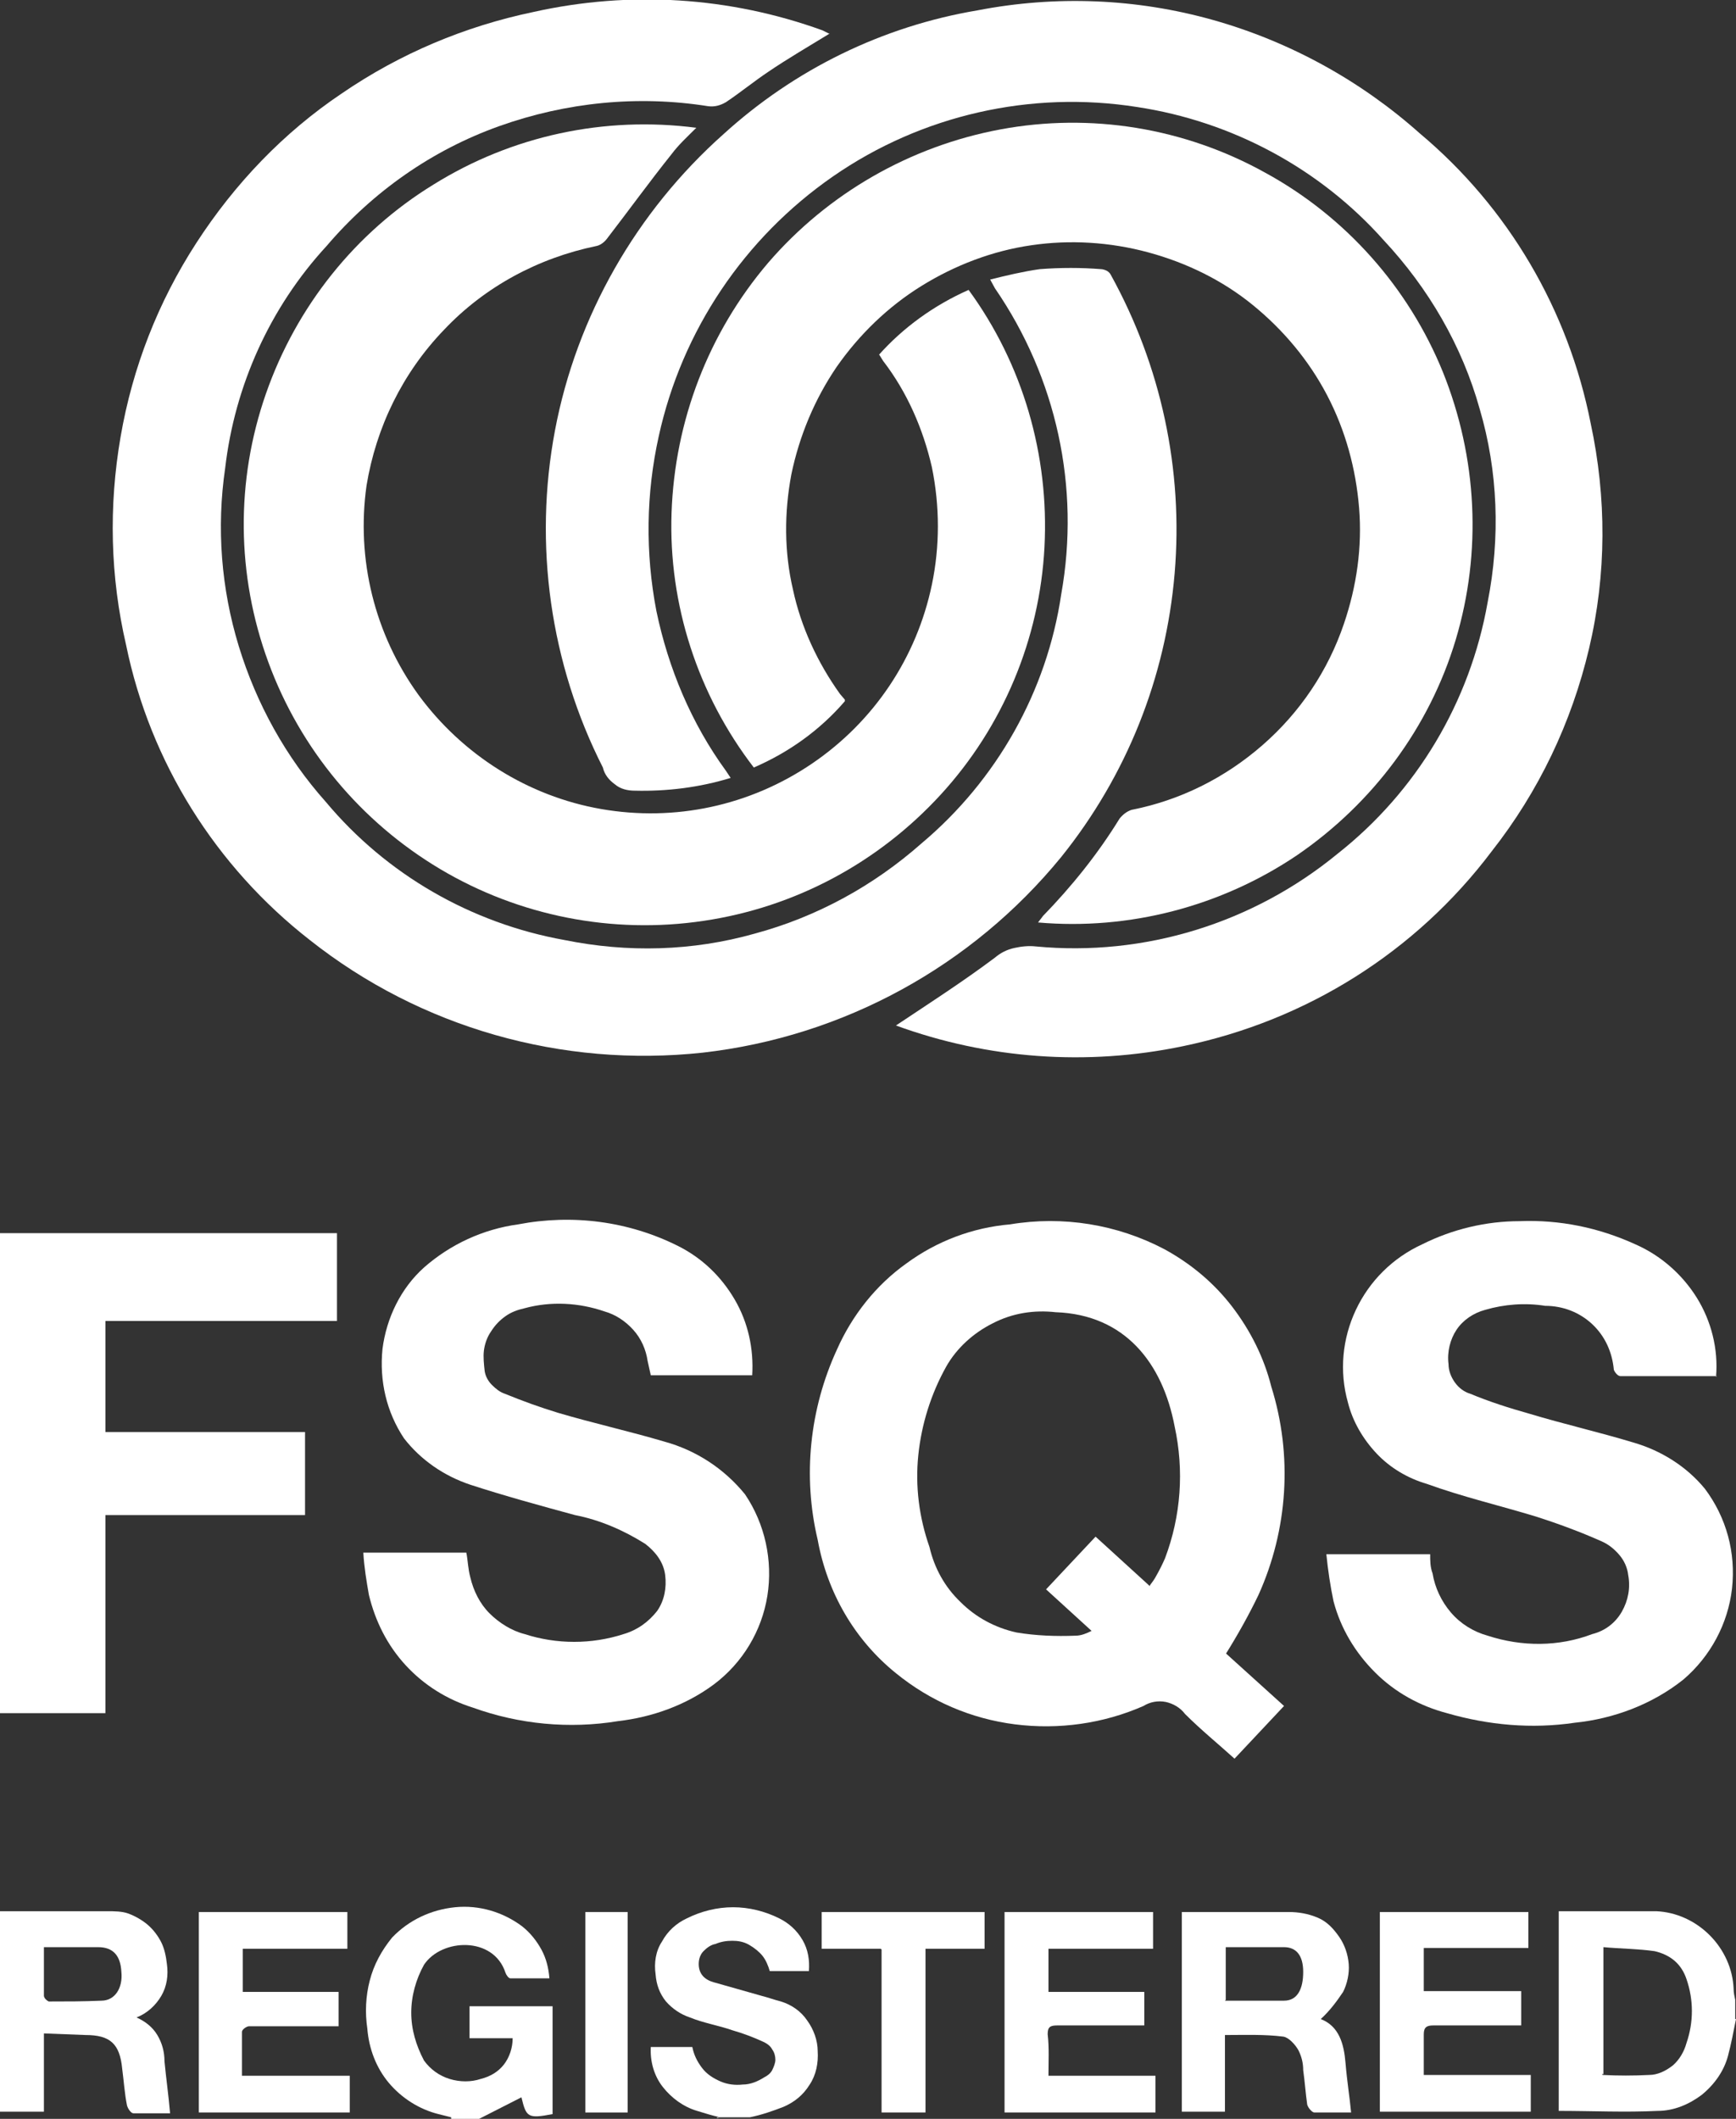
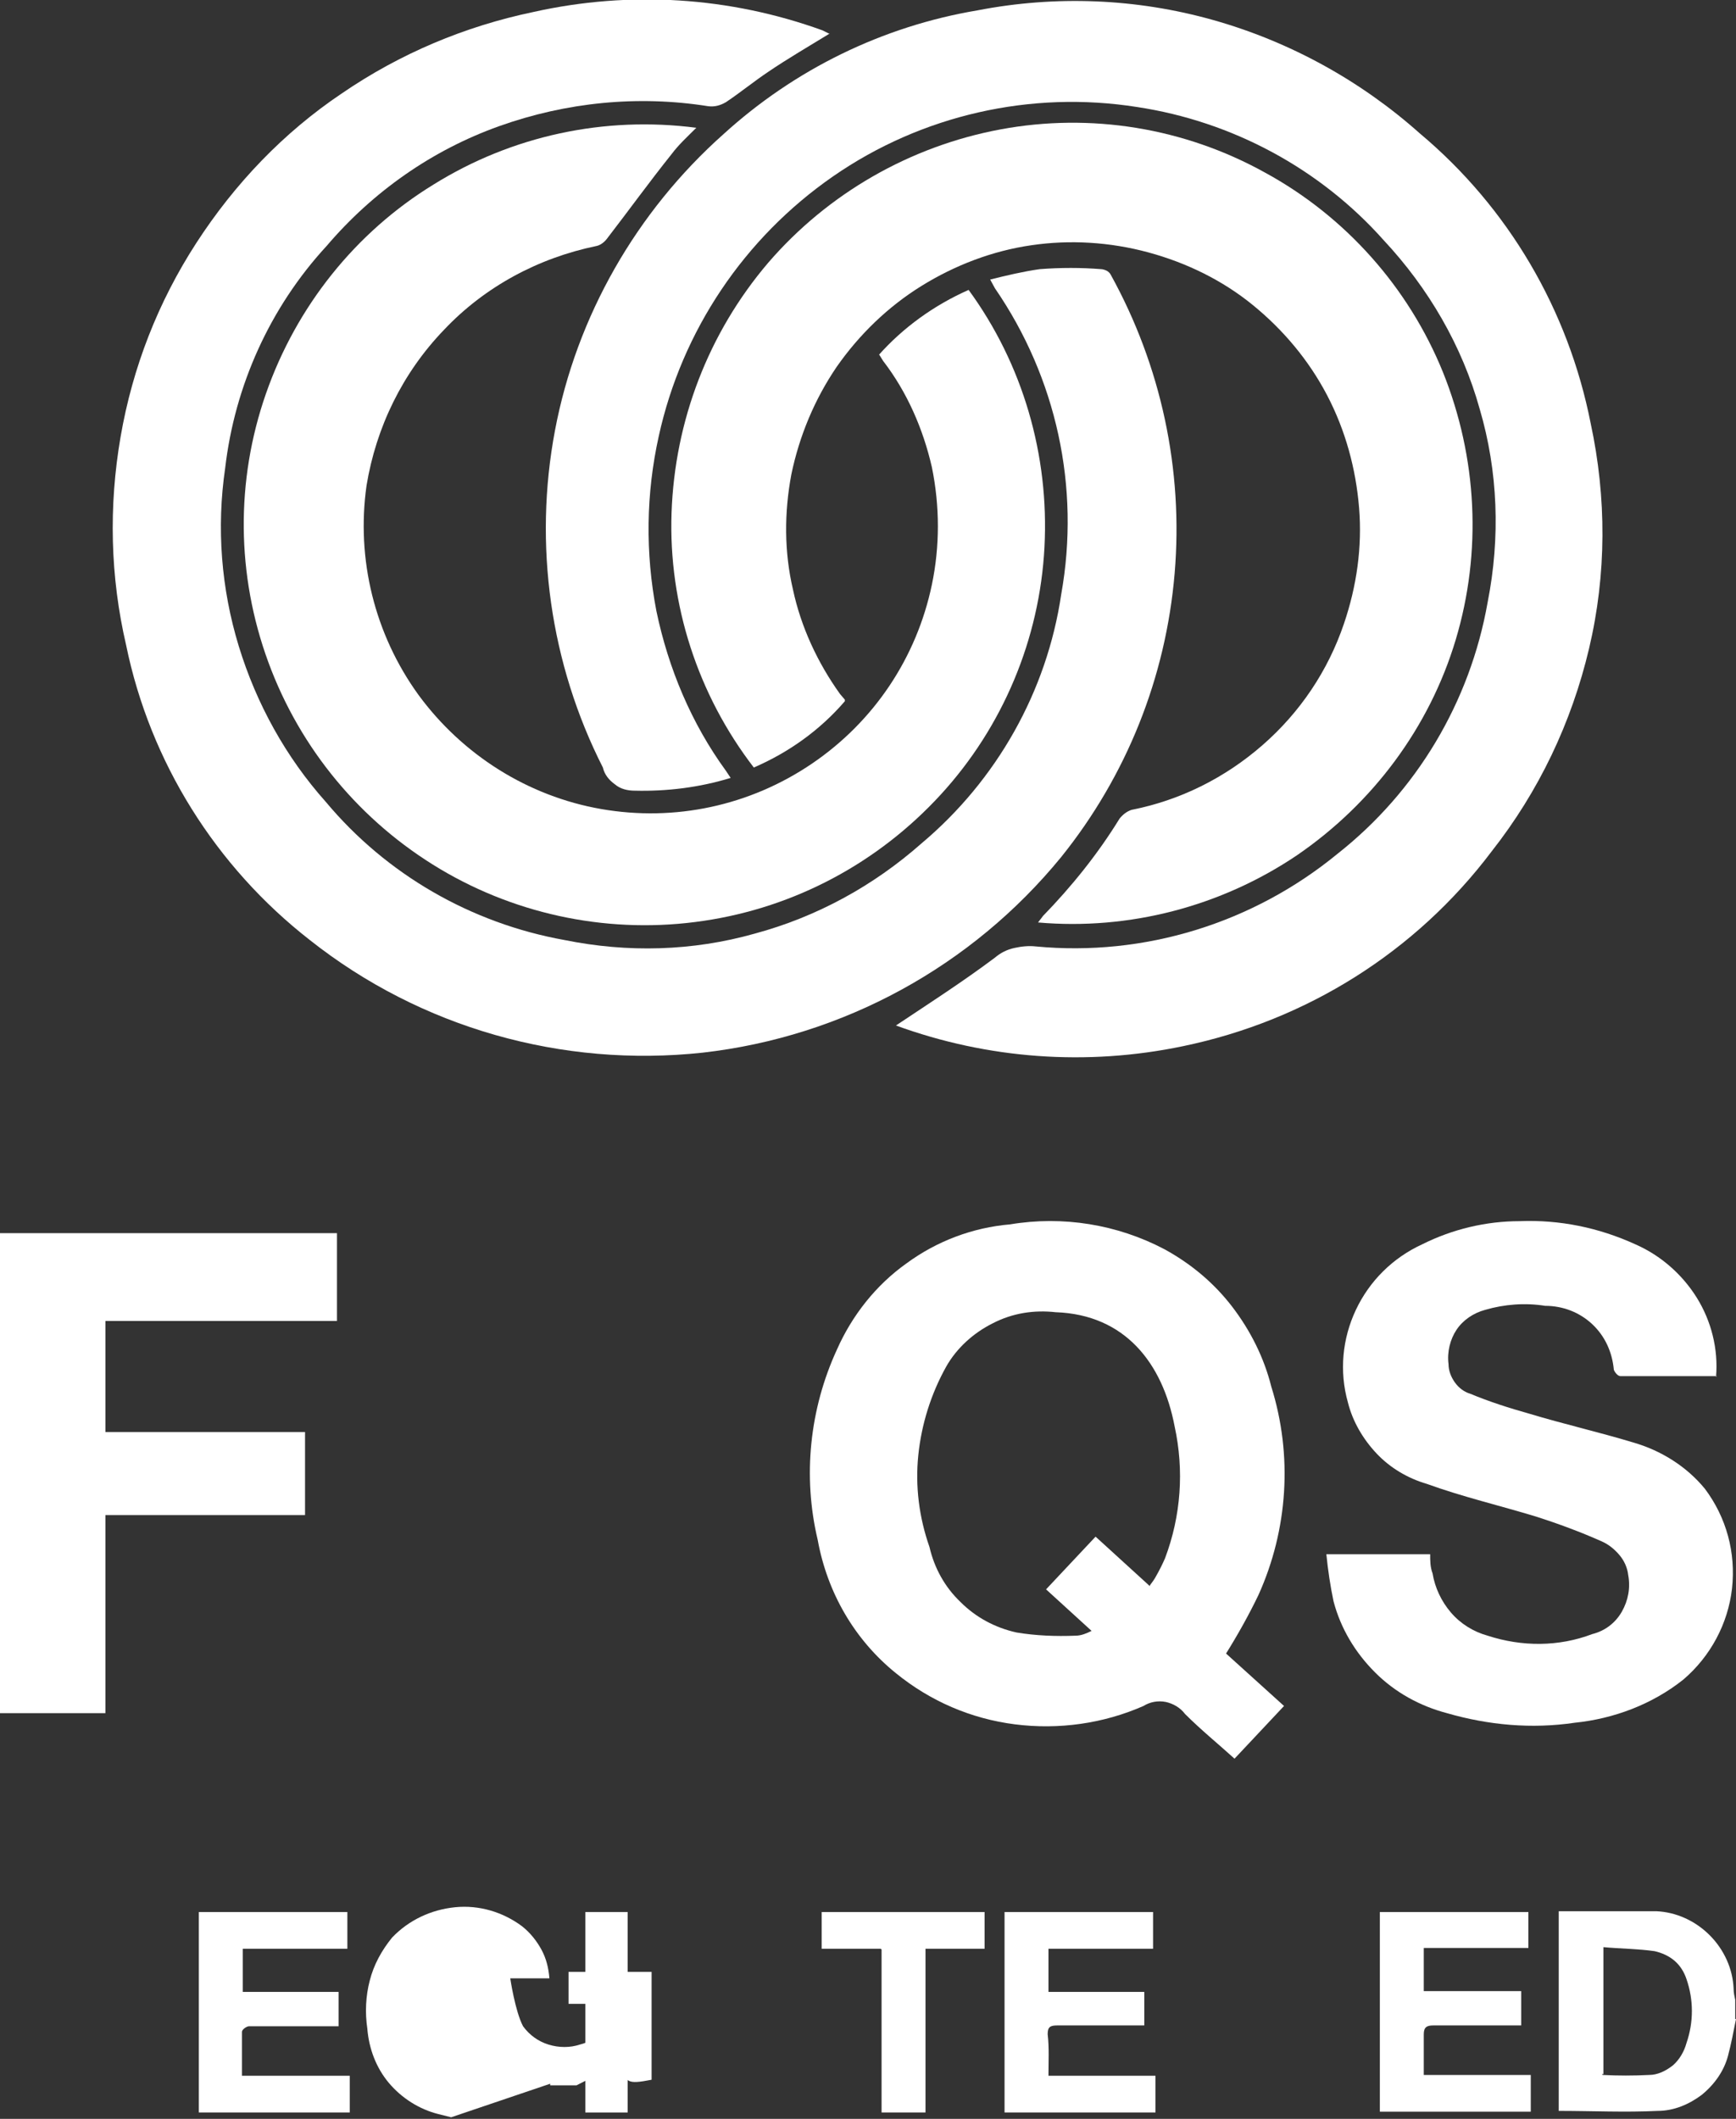
<svg xmlns="http://www.w3.org/2000/svg" id="FSQS" version="1.1" viewBox="0 0 217.4 265.3">
  <rect x="0" y="0" width="217.4" height="265.3" fill="#333333" stroke="none" />
  <path d="M217.4,252.8c-.3,1.5-.6,3.1-1,4.6-.5,1.9-1.7,3.6-3.3,4.9-1.6,1.2-3.5,2-5.5,2-4.1.2-8.2,0-12.4,0v-25h12.2c2.5.1,4.9,1.2,6.7,3,1.8,1.8,2.9,4.2,3,6.7,0,.5.1.9.2,1.4v2.4c0,0,0,0,0,0ZM200.7,259.8c1.9.1,3.9.1,5.8,0,1.1,0,2.1-.5,3-1.2.8-.7,1.4-1.7,1.7-2.8.9-2.6.9-5.4,0-8-.3-.9-.8-1.7-1.5-2.3-.7-.6-1.6-1-2.5-1.2-2.1-.3-4.2-.3-6.4-.5v15.9h-.2Z" style="fill: #fff;" />
-   <path d="M56.5,265.1l-1.6-.4c-2.4-.6-4.6-2-6.2-3.9s-2.5-4.3-2.7-6.8c-.3-2-.2-4.1.3-6,.5-2,1.5-3.8,2.8-5.4,2.1-2.2,4.9-3.5,7.9-3.8,3-.3,6,.6,8.4,2.4,1,.8,1.8,1.8,2.4,2.9.6,1.1.9,2.3,1,3.6h-4.9c-.2,0-.5-.4-.6-.7-1.5-4.6-8-4.3-10.2-1-1,1.8-1.6,3.9-1.6,6s.6,4.1,1.6,6c.8,1.1,1.9,1.9,3.2,2.3,1.3.4,2.7.4,3.9,0,1.2-.3,2.2-.9,2.9-1.8s1.1-2.1,1.1-3.3h-5.4v-4h10.4v13.5c-3.1.6-3.3.4-3.9-2.1l-5.5,2.8h-3.3c0-.1,0-.2,0-.2Z" style="fill: #fff;" />
-   <path d="M90.2,265.1c-1-.2-1.9-.5-2.9-.8-1.7-.5-3.2-1.6-4.3-3s-1.6-3.2-1.5-5h5.2c.2,1,.6,1.8,1.2,2.6.6.8,1.4,1.3,2.3,1.7.9.4,1.9.5,2.8.4,1,0,1.9-.4,2.7-.9.4-.2.8-.5,1-.9s.4-.9.4-1.3-.1-.9-.4-1.3c-.2-.4-.6-.7-1-.9-1.3-.6-2.6-1.1-4-1.5-1.7-.6-3.6-.9-5.3-1.6-1.2-.4-2.2-1.1-3-2-.8-1-1.2-2.1-1.3-3.4-.2-1.4,0-2.9.8-4.1.7-1.3,1.8-2.3,3.1-2.9,1.8-.9,3.8-1.4,5.8-1.4s4,.5,5.8,1.4c1.2.6,2.2,1.5,2.9,2.7s.9,2.5.8,3.9h-4.9c-.2-.7-.5-1.4-.9-1.9s-1-1-1.7-1.4-1.4-.5-2.1-.5c-.7,0-1.4.1-2.1.4-.6.1-1.1.5-1.5.9-.4.4-.6,1-.6,1.6,0,1.3.8,2,1.9,2.3l6,1.7c.8.2,1.6.5,2.4.7,1.3.4,2.5,1.2,3.3,2.4.8,1.1,1.3,2.5,1.3,3.8.1,1.5-.2,3-1,4.2-.8,1.3-1.9,2.2-3.3,2.8-1.3.5-2.7,1-4.2,1.3h-4.1c0,.1,0,.1,0,.1Z" style="fill: #fff;" />
+   <path d="M56.5,265.1l-1.6-.4c-2.4-.6-4.6-2-6.2-3.9s-2.5-4.3-2.7-6.8c-.3-2-.2-4.1.3-6,.5-2,1.5-3.8,2.8-5.4,2.1-2.2,4.9-3.5,7.9-3.8,3-.3,6,.6,8.4,2.4,1,.8,1.8,1.8,2.4,2.9.6,1.1.9,2.3,1,3.6h-4.9s.6,4.1,1.6,6c.8,1.1,1.9,1.9,3.2,2.3,1.3.4,2.7.4,3.9,0,1.2-.3,2.2-.9,2.9-1.8s1.1-2.1,1.1-3.3h-5.4v-4h10.4v13.5c-3.1.6-3.3.4-3.9-2.1l-5.5,2.8h-3.3c0-.1,0-.2,0-.2Z" style="fill: #fff;" />
  <path d="M103.9,4.2c-2.6,1.6-5.2,3.1-7.7,4.8-1.8,1.2-3.5,2.6-5.3,3.8-.7.4-1.4.6-2.2.5-8.8-1.4-17.8-.5-26.2,2.5s-15.8,8.2-21.6,15c-7.1,7.7-11.5,17.5-12.7,27.8-1.1,7.5-.5,15.1,1.7,22.3s5.9,13.9,10.9,19.5c7.6,9.1,18.2,15.2,29.9,17.3,7.9,1.6,16,1.4,23.8-.8,7.8-2.1,14.9-6,20.9-11.3,9.4-7.9,15.7-19,17.5-31.2,2.4-13.4-.6-27.1-8.3-38.3l-.6-1.1c2-.5,4.1-1,6.2-1.3,2.6-.2,5.2-.2,7.7,0,.2,0,.5.1.7.2.2.1.4.3.5.5,6.3,11.4,9.1,24.4,8,37.4-1.1,13-6,25.3-14.2,35.5-11.2,13.7-27.3,22.5-44.9,24.5-17.6,1.9-35.3-3.1-49.2-14.1-11.8-9.2-20-22.3-23-36.9-2-8.6-2.2-17.4-.7-26.1,1.5-8.7,4.7-16.9,9.5-24.3,4.8-7.4,10.9-13.8,18.2-18.7,7.3-5,15.4-8.4,24-10.2,12.1-2.7,24.6-1.9,36.2,2.3l.8.4h0Z" style="fill: #fff;" />
  <path d="M112.2,128.4c4.2-2.8,8.4-5.5,12.4-8.5.7-.6,1.5-1,2.4-1.2s1.8-.3,2.7-.2c13.6,1.3,27.2-2.9,37.8-11.6,9.9-7.8,16.6-19,18.8-31.5,1.6-8.1,1.3-16.4-1-24.2-2.2-7.9-6.4-15.1-12-21.1-8-9-19-14.9-30.9-16.7-13.3-2.1-27,1-38.1,8.7-11.1,7.7-18.9,19.3-21.8,32.5-1.6,7.2-1.7,14.6-.3,21.9,1.5,7.2,4.4,14.1,8.7,20l.6.9c-3.9,1.2-8,1.7-12,1.6-.9,0-1.8-.2-2.5-.8-.7-.5-1.3-1.2-1.5-2.1-6.6-13-8.7-27.9-6-42.2,2.7-14.3,10.2-27.4,21.1-37.1,8.9-8.1,19.9-13.5,31.8-15.5,9.8-1.9,19.9-1.5,29.5,1.2,9.6,2.7,18.5,7.6,25.9,14.2,11.1,9.3,18.6,22.1,21.4,36.3,2,9.3,2,18.9-.2,28.2s-6.3,17.9-12.2,25.4c-9.5,12.6-23.2,21.2-38.7,24.4-12,2.5-24.4,1.6-35.9-2.6,0,0-.2-.1,0,0h0Z" style="fill: #fff;" />
  <path d="M105.8,87.8c-3.1,3.6-7,6.4-11.4,8.3-7-9.1-10.7-20.4-10.3-31.9s4.6-22.5,12.1-31.3c7.5-8.7,17.8-14.6,29.1-16.7,11.3-2.1,23-.2,33.1,5.4,10.1,5.5,18,14.4,22.3,25,4.3,10.7,4.9,22.5,1.6,33.5-3.3,11-10.4,20.5-19.9,27-9.5,6.4-21,9.4-32.4,8.4.2-.3.4-.5.6-.8,3.6-3.7,6.9-7.8,9.6-12.2.4-.5.9-.9,1.5-1.1,6.1-1.2,11.7-4,16.4-8.1,4.7-4.1,8.2-9.3,10.2-15.2,1.6-4.7,2.3-9.6,1.9-14.5s-1.7-9.7-4-14.1c-2.3-4.4-5.5-8.2-9.3-11.3s-8.3-5.3-13.1-6.6-9.8-1.6-14.6-.9c-4.9.7-9.6,2.5-13.8,5.1-4.2,2.6-7.8,6.1-10.6,10.1-2.8,4.1-4.7,8.7-5.7,13.5-.9,4.8-.9,9.7.2,14.4,1,4.7,3.1,9.2,5.9,13.1l.6.7h0Z" style="fill: #fff;" />
  <path d="M110,44.5c3.1-3.5,7-6.3,11.3-8.2,6.8,9.3,10.1,20.7,9.5,32.2-.6,11.5-5.2,22.5-13,31-7.8,8.5-18.2,14.1-29.7,15.8-11.4,1.7-23.1-.6-33-6.5s-17.5-15-21.5-25.9-4.1-22.7-.3-33.6c3.8-10.9,11.2-20.2,21-26.2,9.8-6.1,21.4-8.6,32.9-7.1-1.1,1.1-2.2,2.1-3.1,3.3-2.8,3.5-5.4,7.1-8.1,10.6-.3.4-.8.8-1.3.9-7.3,1.5-14,5.1-19.1,10.5-5.2,5.4-8.5,12.2-9.7,19.5-1.3,9.2,1,18.6,6.5,26.2,5.5,7.5,13.7,12.7,22.9,14.3,9.2,1.6,18.6-.4,26.4-5.7s13.1-13.3,15-22.4c1-4.8,1-9.8,0-14.7-1.1-4.8-3.1-9.4-6.1-13.3l-.5-.8h0Z" style="fill: #fff;" />
  <path d="M153.5,207l7.3,6.6-6.2,6.6c-2.1-1.9-4.2-3.6-6.2-5.6-.6-.8-1.5-1.3-2.4-1.5-1-.2-2,0-2.8.5-5,2.2-10.6,3-16.1,2.3-5.5-.7-10.6-2.9-14.9-6.4-5.2-4.2-8.6-10.1-9.8-16.7-1.9-8-1-16.4,2.4-23.8,1.9-4.3,4.9-8.1,8.7-10.8,3.8-2.8,8.3-4.5,13-4.9,6.6-1.1,13.4,0,19.3,3.1,3.3,1.8,6.2,4.2,8.5,7.2s4,6.4,4.9,10c2.7,8.6,2.1,17.9-1.6,26.1-1.2,2.5-2.6,5-4.1,7.4h0ZM144,198.5c.3-.4.6-.8.8-1.2.4-.7.8-1.5,1.1-2.2,2-5.3,2.4-11,1.2-16.5-1.5-7.9-6.2-14-14.9-14.3-2.7-.3-5.4.1-7.9,1.4-2.4,1.2-4.5,3.1-5.8,5.4-1.9,3.4-3.1,7.2-3.5,11.1s.1,7.8,1.4,11.5c.6,2.6,1.9,5,3.9,6.9,1.9,1.9,4.3,3.2,7,3.8,2.4.4,4.9.5,7.4.4.7,0,1.4-.3,2-.6l-5.7-5.2,6.2-6.6,6.8,6.2h0Z" style="fill: #fff;" />
  <path d="M215,172.3h-12.1c-.3,0-.7-.5-.8-.8-.2-2.2-1.1-4.2-2.7-5.7s-3.7-2.3-5.9-2.3c-2.5-.4-5.1-.2-7.5.5-1.5.4-2.8,1.3-3.6,2.5s-1.2,2.8-1,4.3c0,.8.3,1.6.8,2.3.5.7,1.2,1.2,1.9,1.4,2.4,1,4.9,1.8,7.4,2.5,4.3,1.3,8.7,2.3,13,3.6,3.5,1,6.7,3,9,5.8,2.7,3.6,3.9,8,3.4,12.5-.5,4.4-2.7,8.5-6.1,11.4-3.9,3.1-8.7,4.9-13.6,5.4-5.4.8-10.8.3-16-1.2-3.4-.9-6.5-2.6-9-5.1-2.5-2.5-4.3-5.5-5.2-8.9-.4-1.9-.7-3.9-.9-5.9h13c0,.8,0,1.6.3,2.4.3,1.8,1.1,3.5,2.3,4.9s2.8,2.4,4.6,2.9c4.3,1.4,8.9,1.4,13.1-.2,1.6-.4,2.9-1.4,3.7-2.8.8-1.4,1.1-3,.8-4.6-.1-.9-.5-1.8-1.1-2.5s-1.3-1.3-2.2-1.7c-2.7-1.2-5.4-2.2-8.2-3.1-4.6-1.4-9.3-2.5-13.7-4.1-2.4-.7-4.6-2-6.3-3.8s-3-4-3.6-6.4c-1.1-3.9-.7-8,1-11.6s4.6-6.5,8.3-8.2c3.8-1.9,8-2.9,12.2-2.9,5-.2,9.9.8,14.5,2.9,3.2,1.4,5.9,3.8,7.7,6.7s2.7,6.4,2.4,9.9h0Z" style="fill: #fff;" />
-   <path d="M94.3,172.2h-12.8l-.4-1.8c-.2-1.4-.8-2.8-1.8-3.9-1-1.1-2.2-1.9-3.6-2.3-3.2-1.1-6.7-1.3-10-.4-.9.2-1.7.5-2.4,1-.7.5-1.3,1.1-1.8,1.9-.5.7-.8,1.6-.9,2.4s0,1.7.1,2.6c.1.6.4,1.2.9,1.7s1,.9,1.6,1.1c2.2.9,4.4,1.7,6.7,2.4,4.4,1.3,8.9,2.3,13.3,3.6,4,1.1,7.5,3.4,10.1,6.6,2.5,3.7,3.5,8.3,2.8,12.7s-3.1,8.4-6.7,11.1c-3.5,2.6-7.7,4.1-12,4.6-6.1,1-12.4.4-18.2-1.7-3.2-1-6.1-2.8-8.4-5.3-2.3-2.5-3.8-5.5-4.6-8.8-.3-1.7-.6-3.5-.7-5.3h12.9c.2,1,.2,2,.5,3.1.4,1.7,1.2,3.3,2.4,4.5s2.8,2.2,4.4,2.6c4,1.3,8.4,1.3,12.4,0,1.7-.5,3.1-1.5,4.2-2.9.9-1.3,1.2-2.9,1-4.5s-1.2-2.9-2.5-3.9c-2.7-1.7-5.7-3-8.8-3.6-4.4-1.2-8.8-2.4-13.1-3.8-3.3-1.1-6.2-3.1-8.3-5.8-2.2-3.3-3.1-7.2-2.7-11.2.5-3.9,2.3-7.6,5.2-10.2,3.3-2.9,7.4-4.8,11.8-5.4,6.8-1.3,13.8-.4,20,2.7,3,1.5,5.4,3.8,7.1,6.7s2.4,6.2,2.2,9.5h0Z" style="fill: #fff;" />
  <path d="M42.2,154.3v11.1H13.2v13.9h25v10.4H13.2v24.8H0v-60.1h42.2Z" style="fill: #fff;" />
-   <path d="M5.5,254.6v9.8H0v-25.1h13.4c.9,0,1.9,0,2.7.3s1.7.8,2.4,1.4c.7.6,1.3,1.4,1.7,2.2.4.8.6,1.8.7,2.7.2,1.4,0,2.8-.7,4s-1.8,2.2-3.1,2.7c1.1.5,2,1.2,2.6,2.2.6,1,.9,2.1.9,3.3.2,2.1.5,4.2.7,6.5h-4.6c-.3,0-.7-.6-.8-1-.3-1.5-.4-3.1-.6-4.6-.3-3.1-1.5-4.2-4.6-4.2l-5.2-.2h0ZM5.5,243.7v6.2c0,.1.1.3.2.4.1.1.2.2.4.3,2.2,0,4.4,0,6.6-.1,1.7,0,2.7-1.6,2.5-3.6-.1-2-1-3.1-2.9-3.1s-4.4,0-6.9,0h0,0Z" style="fill: #fff;" />
-   <path d="M153.4,254.8v9.6h-5.4v-25c.3,0,.5,0,.8,0h12.6c1.2,0,2.4.2,3.6.7s2,1.4,2.7,2.4c.7,1,1.1,2.2,1.2,3.4s-.2,2.5-.7,3.5c-.8,1.2-1.7,2.4-2.8,3.4,2.3.9,2.9,3.1,3.1,5.5.2,2.4.5,4.1.7,6.2h-4.6c-.3,0-.8-.6-.9-1-.2-1.4-.3-2.9-.5-4.3,0-.9-.2-1.7-.6-2.5-.4-.7-1.2-1.6-1.9-1.7-2.4-.3-4.8-.2-7.2-.2h0ZM153.4,250.5h7.4c1.7,0,2.4-1.5,2.4-3.6s-.9-3.1-2.4-3.1h-7.3v6.6Z" style="fill: #fff;" />
  <path d="M24.9,239.4h18.6v4.6h-13.1v5.4h12v4.3h-11.2c-.3,0-.9.4-.9.7v5.5h13.5v4.6h-18.9v-25.1c0,0,0,0,0,0Z" style="fill: #fff;" />
  <path d="M131.2,259.9h13.5v4.6h-18.9v-25.1h18.6v4.6h-13.1v5.4h12v4.2h-10.9c-.9,0-1.2.2-1.2,1.1.2,1.7.1,3.4.1,5.2h0Z" style="fill: #fff;" />
  <path d="M190.5,249.3v4.3h-11c-.8,0-1.2.2-1.2,1.1v5.1h13.4v4.6h-18.9v-25h18.6v4.5h-13.1v5.4h12.2,0Z" style="fill: #fff;" />
  <path d="M110.3,244h-7.4v-4.6h20.4v4.6h-7.4v20.5h-5.5v-20.4q0,0,0,0Z" style="fill: #fff;" />
  <path d="M73.3,239.4h5.3v25.1h-5.3v-25.1h0Z" style="fill: #fff;" />
</svg>